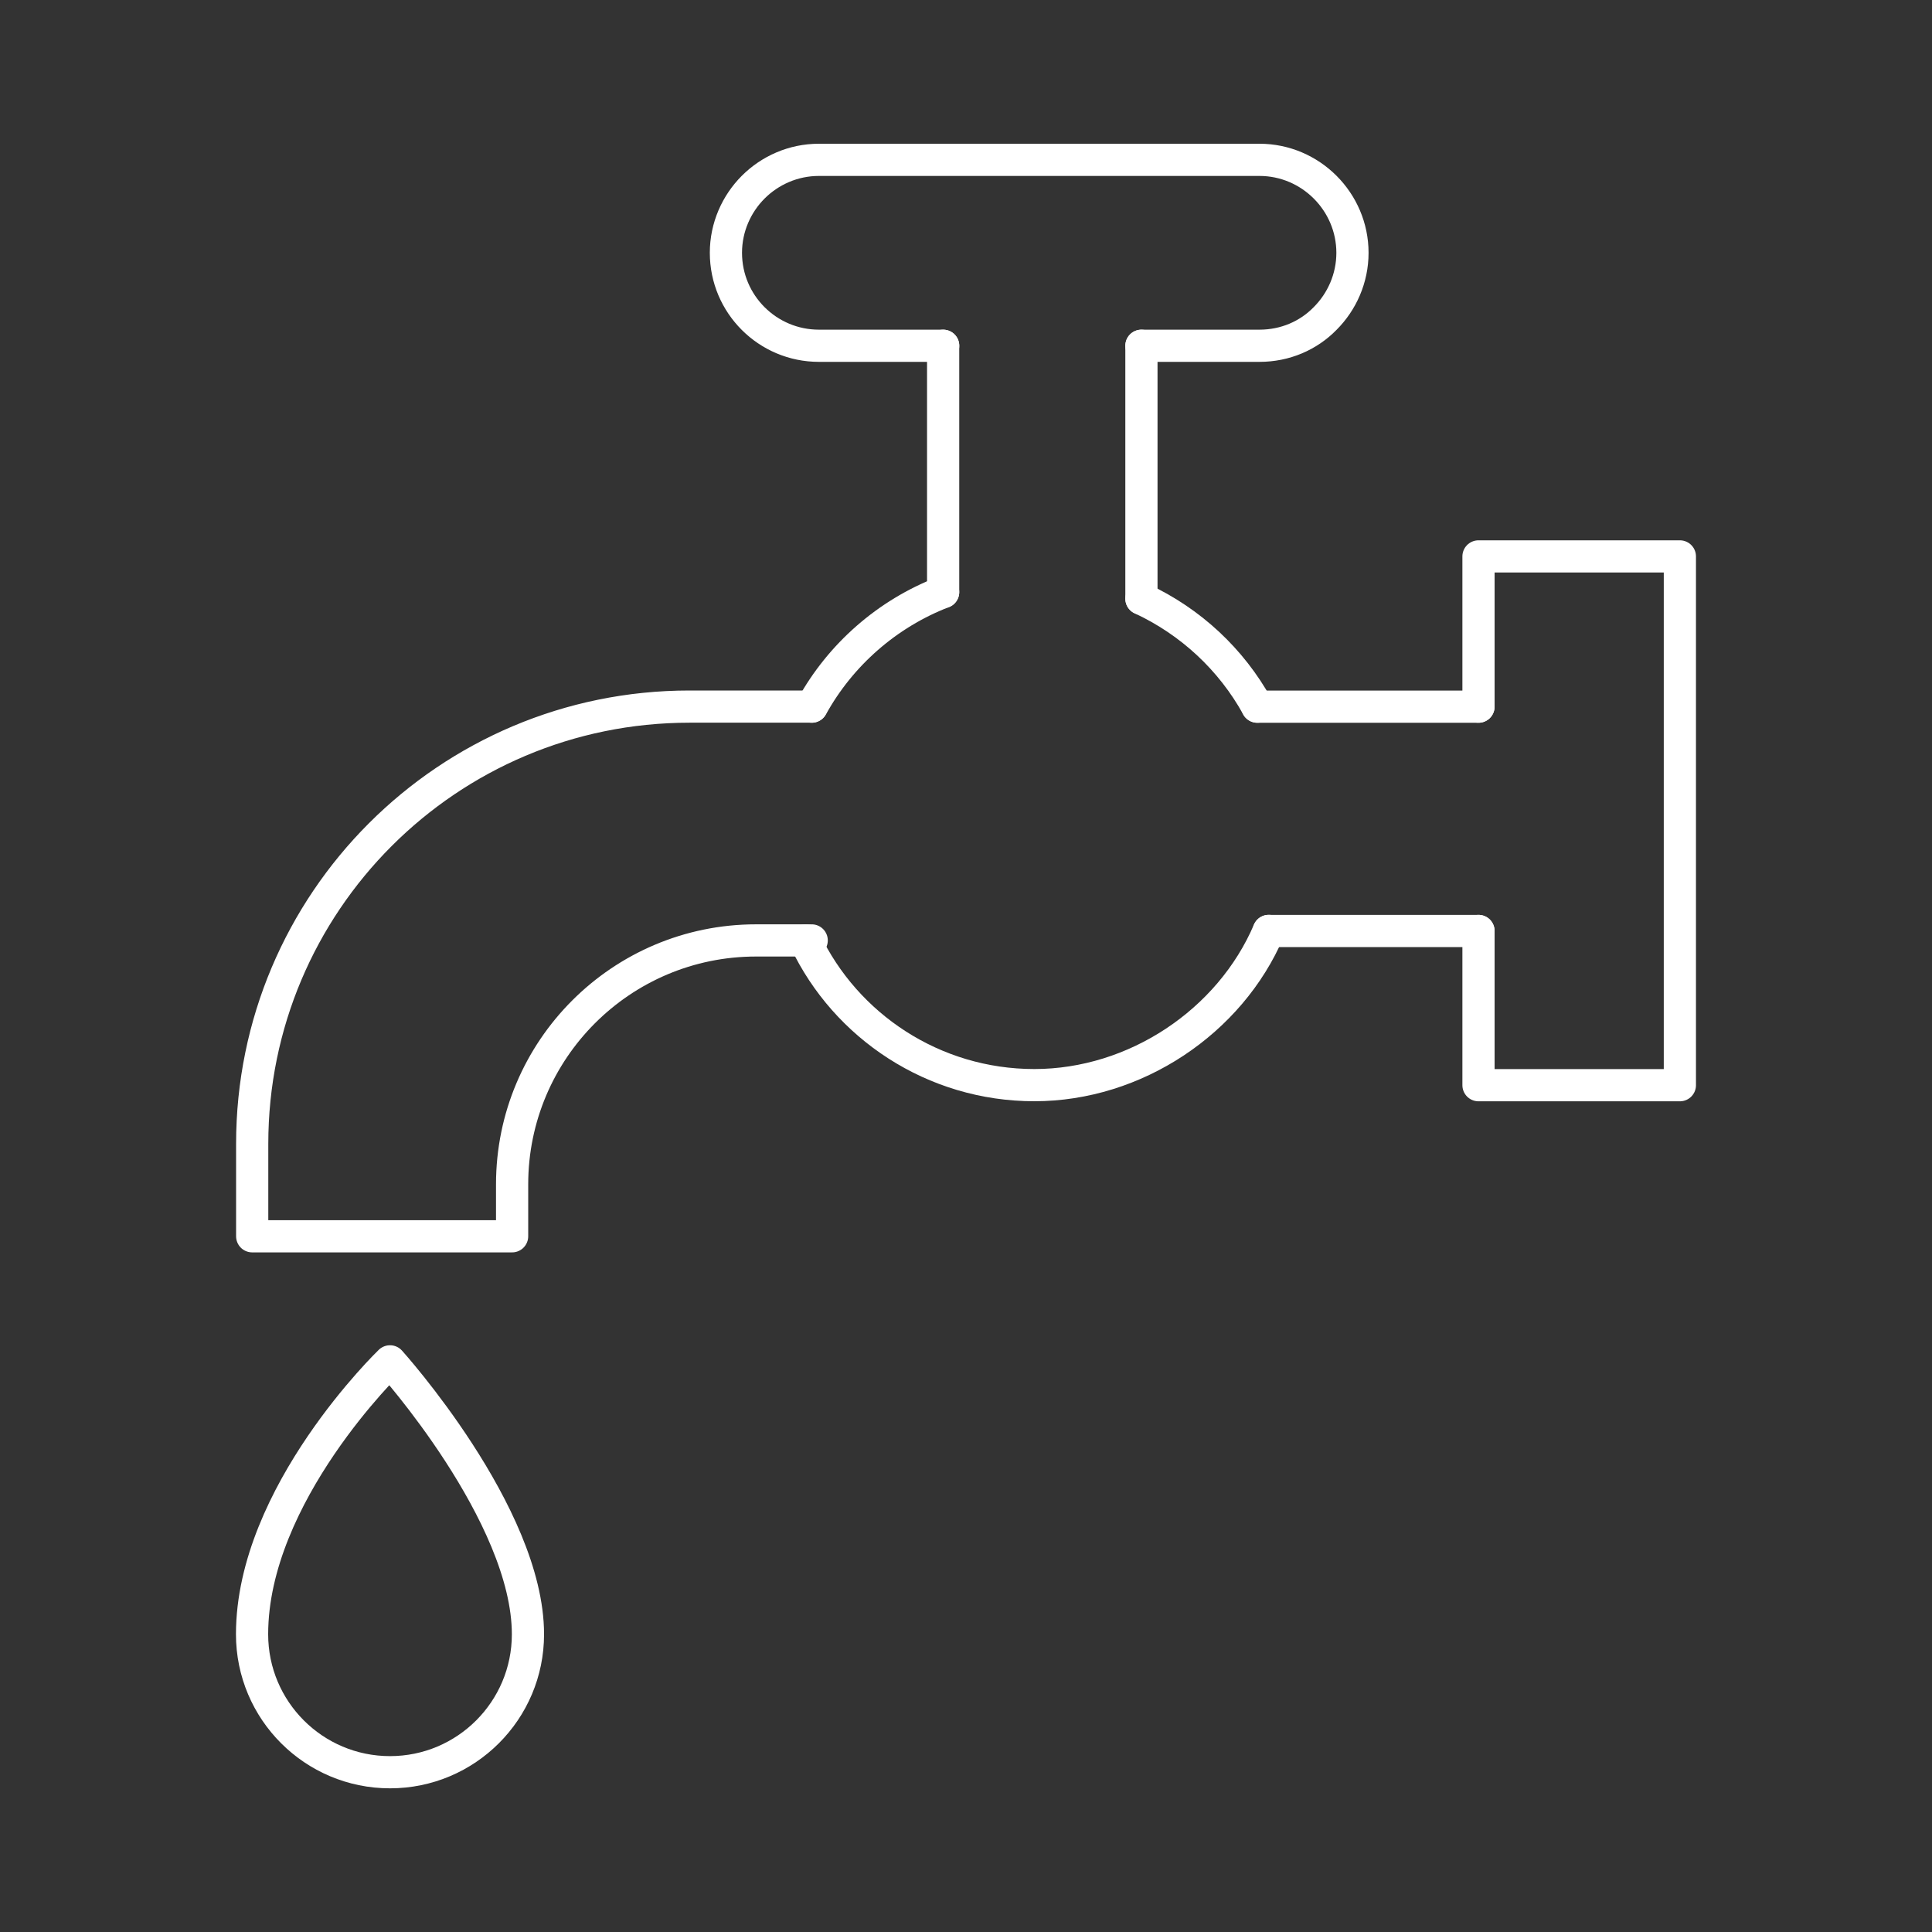
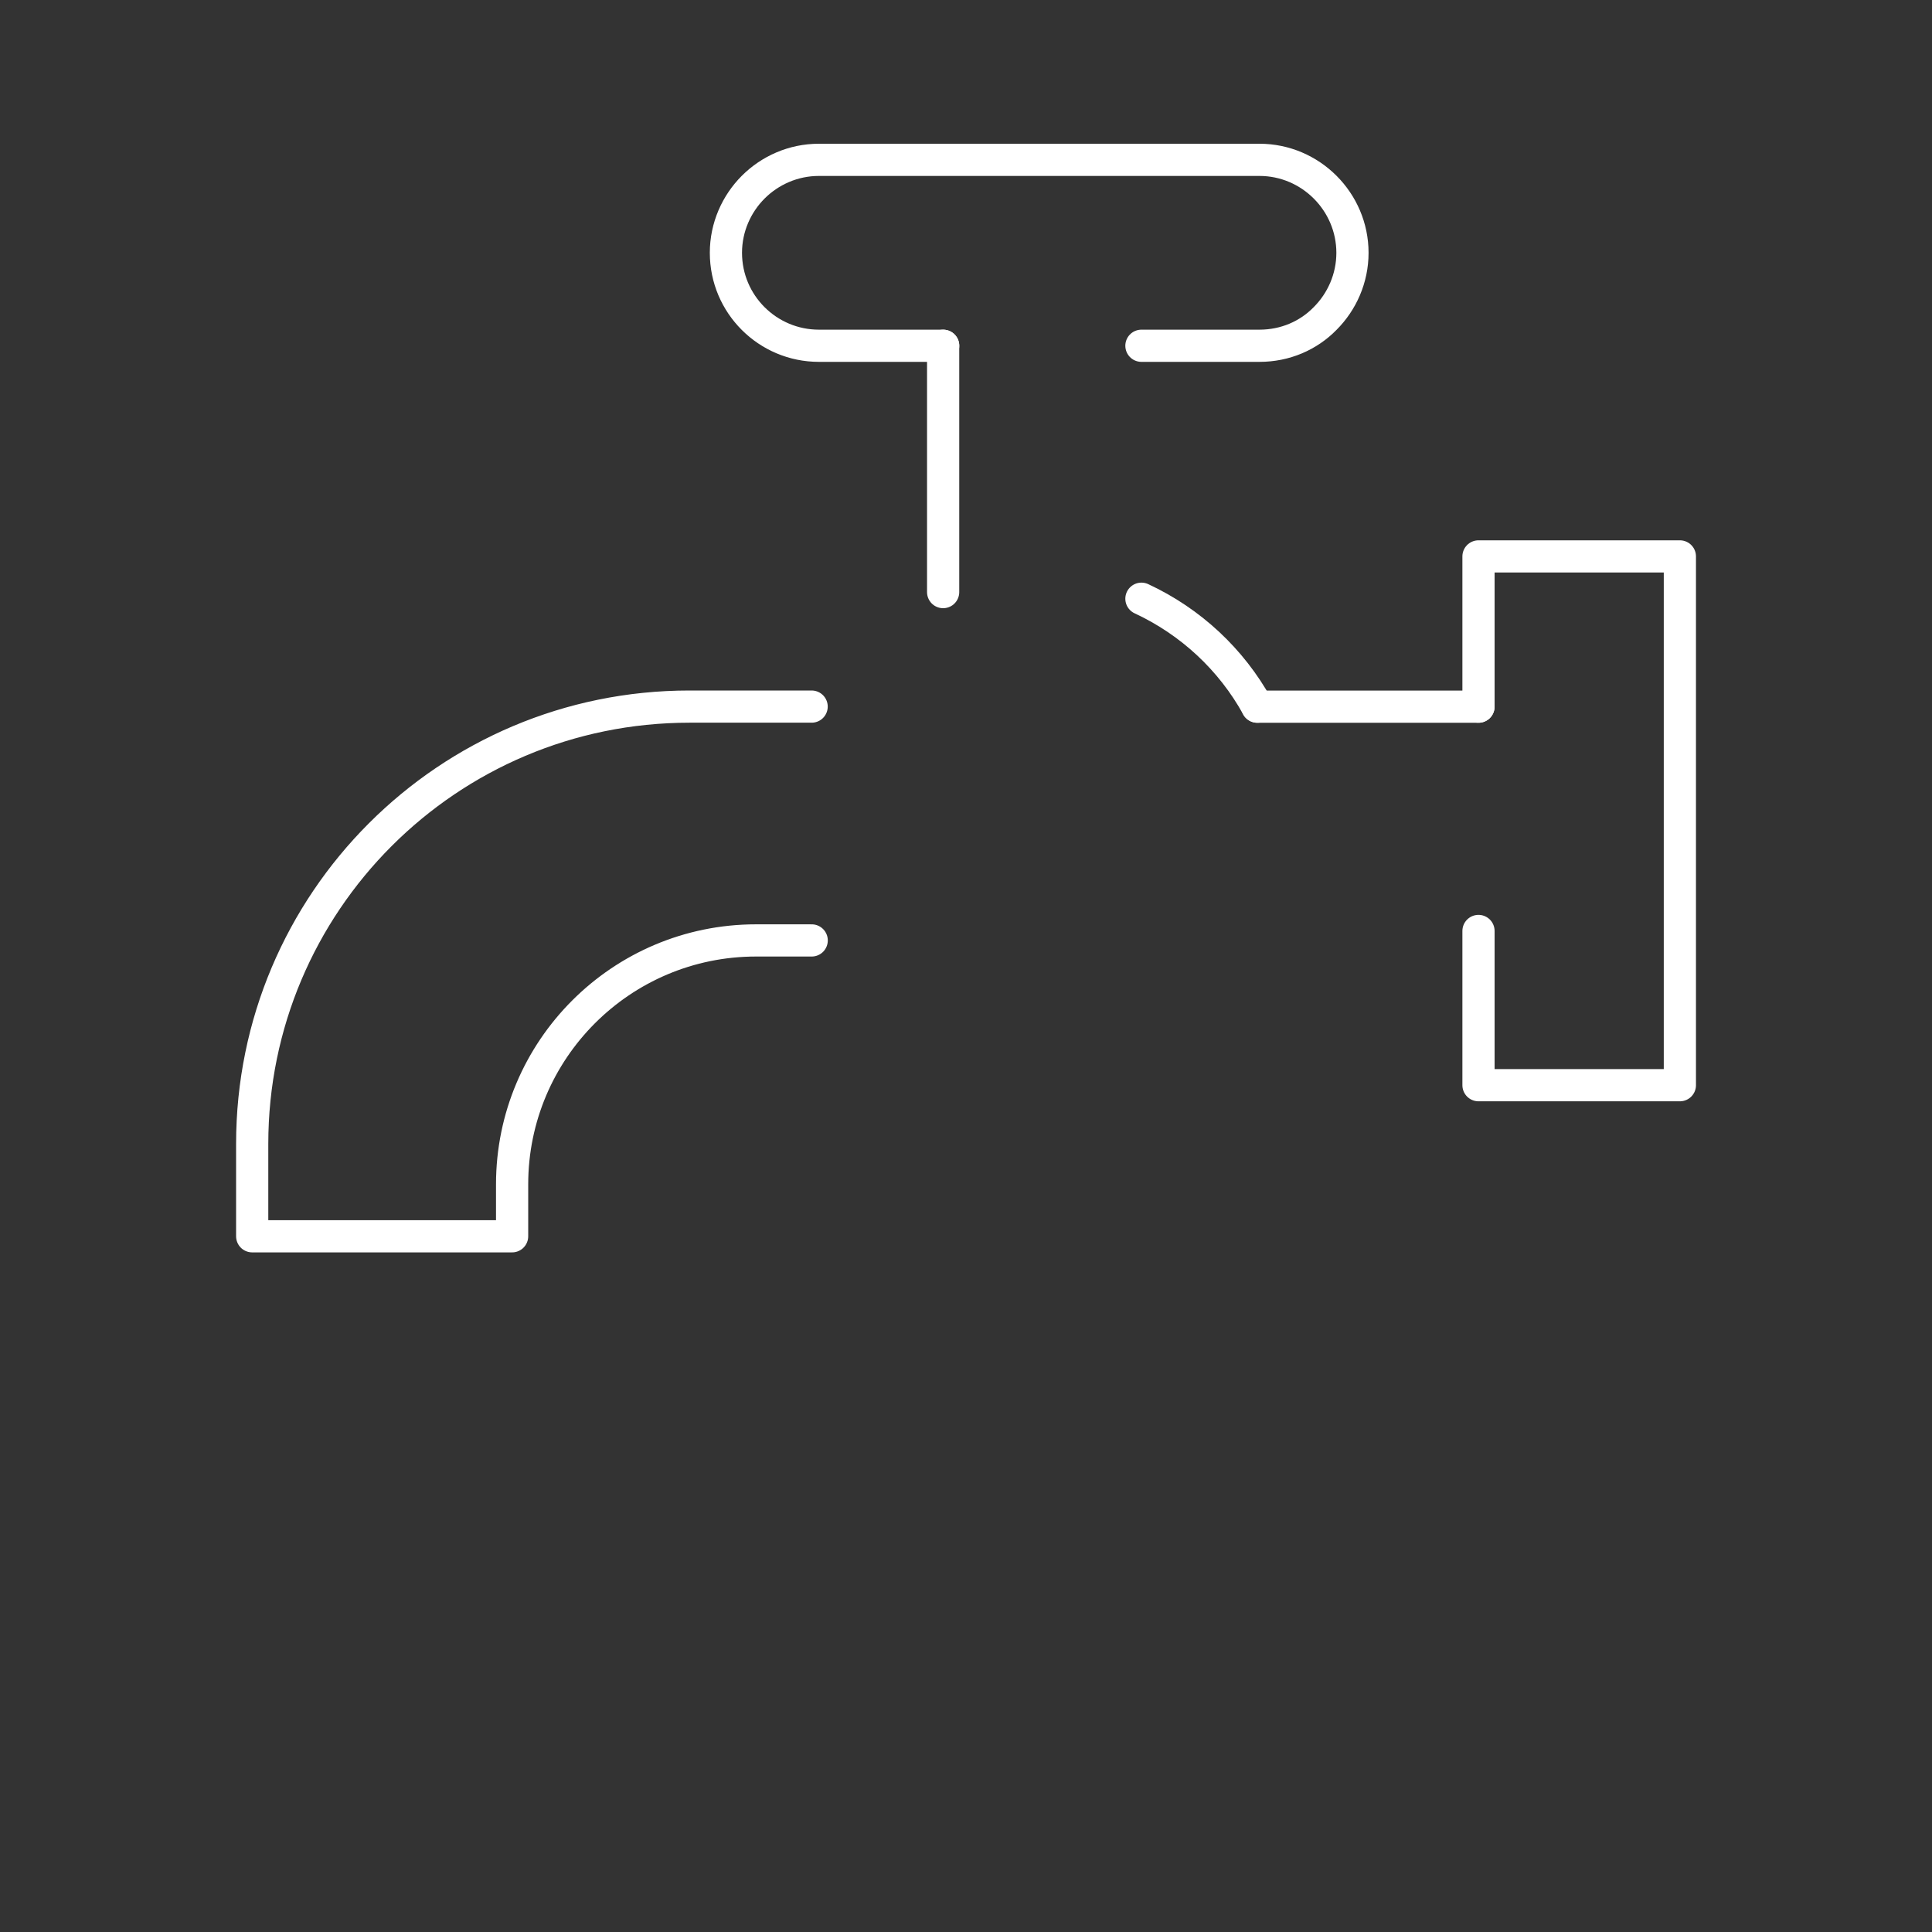
<svg xmlns="http://www.w3.org/2000/svg" id="Layer_1" data-name="Layer 1" viewBox="0 0 300 300">
  <rect x="0" y="0" width="300" height="300" fill="#333333" stroke="none" />
  <defs>
    <style>
      .cls-1 {
        fill: none;
        stroke: #fff;
        stroke-linecap: round;
        stroke-linejoin: round;
        stroke-width: 5px;
      }
    </style>
  </defs>
-   <path class="cls-1" d="M81.98,253.77c0,11.83-9.59,21.42-21.42,21.42s-21.42-9.59-21.42-21.42c0-21.77,21.42-42.38,21.42-42.38,0,0,21.42,23.74,21.42,42.38Z" />
-   <path class="cls-1" d="M146.45,91.94c-8.69,3.35-15.94,9.72-20.39,17.79" />
-   <path class="cls-1" d="M125.03,146.06c6.29,13.27,19.91,22.44,35.58,22.44s30.38-9.85,36.4-23.95" />
  <path class="cls-1" d="M177.24,92.97c7.66,3.56,13.96,9.44,18,16.76" />
  <path class="cls-1" d="M126.03,109.72h-18.97c-37.5,0-67.9,30.4-67.9,67.9v14.35h40.36v-8.06c0-20.92,16.96-37.88,37.88-37.88h8.64" />
-   <line class="cls-1" x1="229.58" y1="144.56" x2="197.01" y2="144.56" />
  <line class="cls-1" x1="229.58" y1="109.73" x2="195.23" y2="109.73" />
  <polyline class="cls-1" points="229.58 109.73 229.58 86.4 260.85 86.4 260.85 168.51 229.58 168.51 229.58 144.56" />
-   <line class="cls-1" x1="177.24" y1="92.97" x2="177.24" y2="53.69" />
  <line class="cls-1" x1="146.45" y1="91.94" x2="146.45" y2="53.69" />
  <path class="cls-1" d="M177.24,53.69h18.34c3.97,0,7.59-1.57,10.19-4.24,2.6-2.6,4.24-6.23,4.24-10.19,0-7.94-6.5-14.44-14.44-14.44h-68.42c-3.97,0-7.59,1.64-10.19,4.24-2.6,2.6-4.24,6.23-4.24,10.19,0,8.01,6.5,14.44,14.44,14.44h19.3" />
</svg>